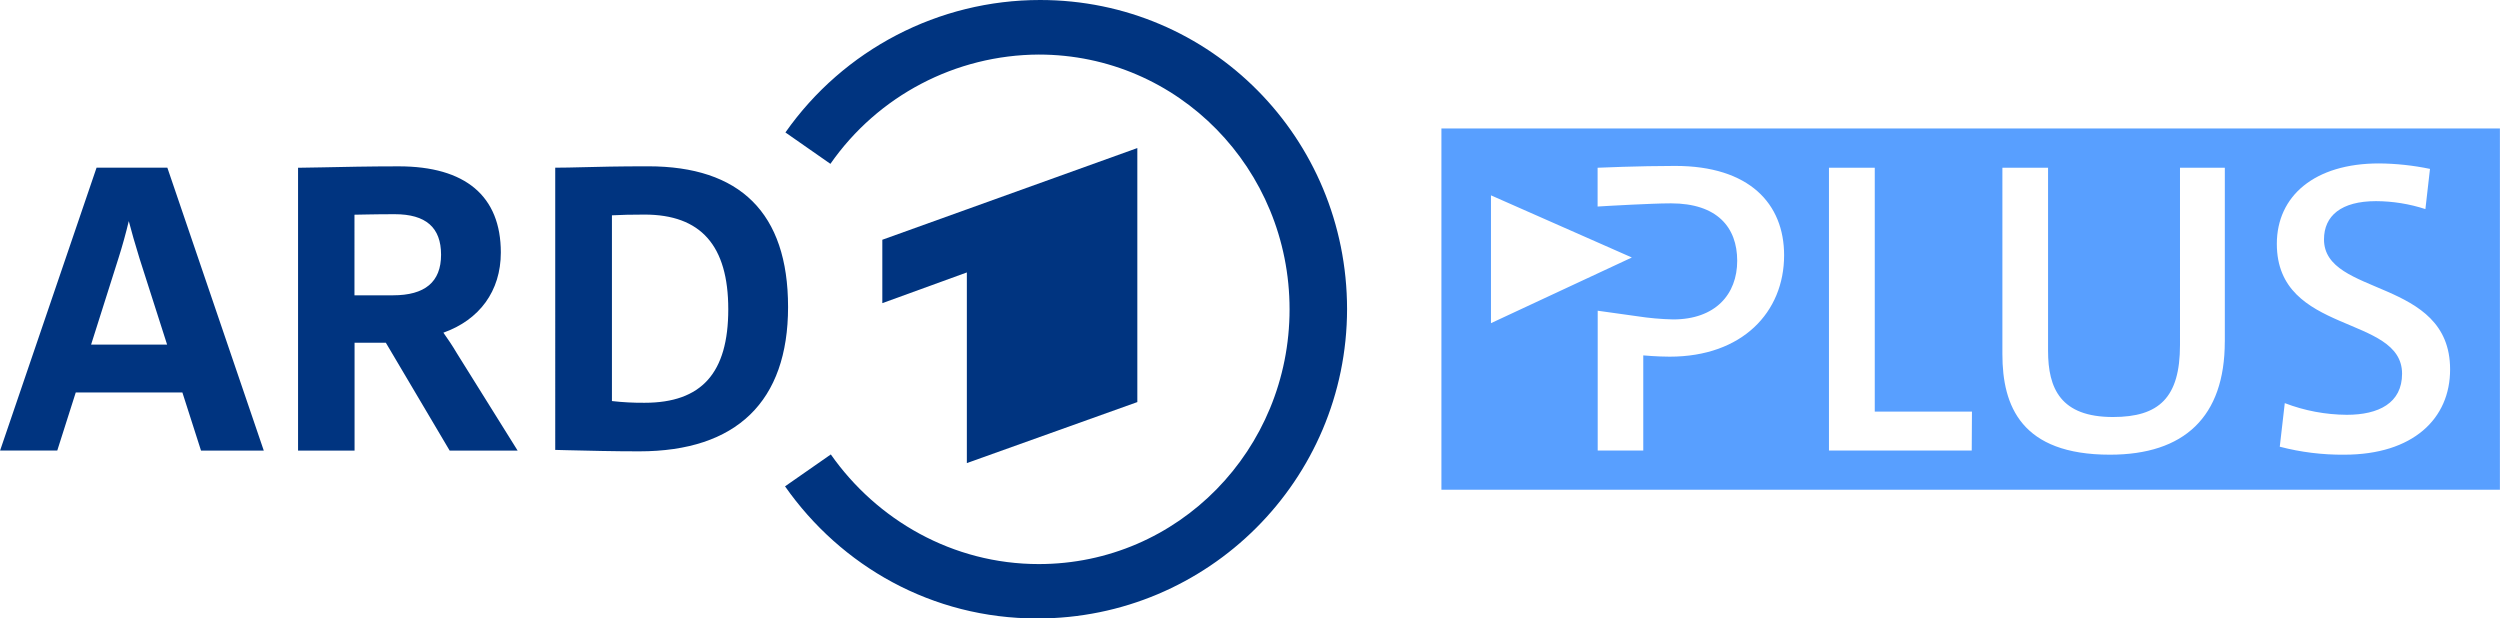
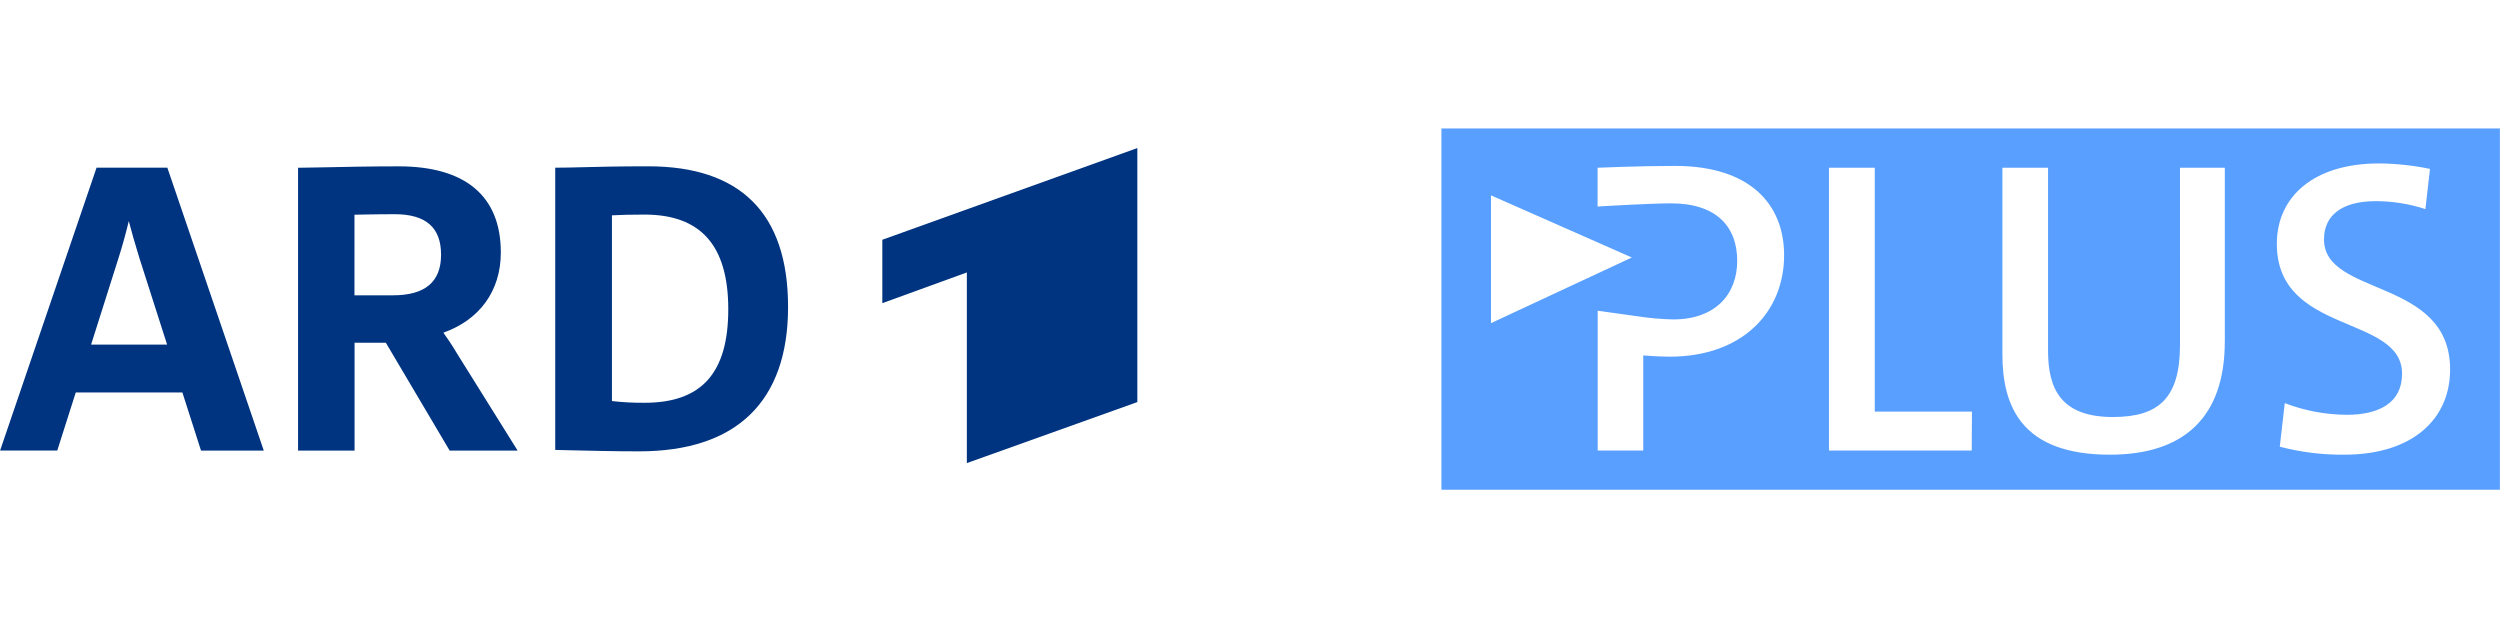
<svg xmlns="http://www.w3.org/2000/svg" xmlns:ns1="http://sodipodi.sourceforge.net/DTD/sodipodi-0.dtd" xmlns:ns2="http://www.inkscape.org/namespaces/inkscape" class="r-uvuy5l r-zso239 r-1d5g5cr" viewBox="7.45 11 783.5 193.83" version="1.1" id="svg10" ns1:docname="markup-cropped-10.svg" ns2:version="1.2 (dc2aedaf03, 2022-05-15)">
  <defs id="defs14" />
  <ns1:namedview id="namedview12" pagecolor="#505050" bordercolor="#eeeeee" borderopacity="1" ns2:showpageshadow="0" ns2:pageopacity="0" ns2:pagecheckerboard="0" ns2:deskcolor="#505050" showgrid="false" ns2:zoom="1.7536694" ns2:cx="335.58206" ns2:cy="97.224709" ns2:window-width="1920" ns2:window-height="1001" ns2:window-x="-9" ns2:window-y="-9" ns2:window-maximized="1" ns2:current-layer="svg10" />
-   <path fill="#fff" fill-rule="evenodd" d="M363.89 137.01V57.4l-79.92 28.74v19.87l26.49-9.63v59.75l53.43-19.12z" style="fill:#003480;fill-opacity:1" data-darkreader-inline-fill="" id="path2" />
-   <path fill="#fff" fill-rule="evenodd" d="M333.42 11c-31.78 0-61.56 15.5-79.82 41.51l14.1 9.84c14.89-21.37 39.26-34.14 65.3-34.25 43.79 0 78.6 35.89 78.6 79.84s-34.81 79.84-78.6 79.84c-27 0-50.77-13.84-65.17-34.36l-14.35 10c17.52 25 46.08 41.41 79 41.41 53.6.04 97.1-43.38 97.14-96.98v-.02C429.57 54.3 386.93 11 333.42 11" style="fill:#003480;fill-opacity:1" data-darkreader-inline-fill="" id="path4" />
+   <path fill="#fff" fill-rule="evenodd" d="M363.89 137.01V57.4l-79.92 28.74v19.87l26.49-9.63v59.75z" style="fill:#003480;fill-opacity:1" data-darkreader-inline-fill="" id="path2" />
  <path fill="#fff" d="M210.59 63.12c-9.46 0-15.73.16-20.76.29-3.13.08-5.6.14-7.93.14h-.44V152l3.5.09c7 .17 14.88.36 22.82.36 30.52 0 46.65-15.64 46.65-45.24s-15.16-44.09-43.84-44.09m-1.14 74.11c-3.41.03-6.83-.15-10.22-.54V78.48c2.56-.15 6.34-.23 10.22-.23 17.65 0 26.24 9.7 26.24 29.67s-8.34 29.31-26.24 29.31M60 63.85l-.1-.3H37.71L7.48 152.19H25.4L31.19 134h33.42l5.84 18.22h19.67L60 63.85ZM36 119l8.6-27.15c1.16-3.62 2.32-7.82 3.21-11.56.83 3.2 1.95 7.11 3.35 11.65L59.82 119H36ZM150.62 121.69c-1.35-2.31-2.94-4.65-4.21-6.43 11.26-4 18-13 18-25.13 0-17.67-11.08-27-32-27-9.28 0-17.74.19-23.93.32-3.21.07-5.74.12-7.19.12h-.43v88.64h17.71v-33.8h9.8l20 33.8h21.3l-19.05-30.52Zm-32.08-43.4c1.36 0 5.93-.16 12.61-.16 9.77 0 14.53 4.16 14.53 12.71s-5.07 12.71-15.06 12.71h-12.08V78.29Z" style="fill:#003480;fill-opacity:1" data-darkreader-inline-fill="" id="path6" />
  <path fill="#589fff" fill-rule="evenodd" d="M459.19 51.27v113.21h331.73V51.27H459.19Zm15.53 20.95 44.15 19.48-44.15 20.58V72.22Zm56 50.56c-3.94 0-8.27-.4-8.27-.4v29.81h-14.28v-43.81c7.81 1.11 10.8 1.52 12.37 1.73 3.73.58 7.49.91 11.26 1 13.26 0 20.09-7.87 20.09-18.38s-6.31-18-20.75-18c-3.71 0-8.36.25-12 .4s-11 .6-11 .6V63.57S521 63 532.45 63c23.24 0 34.14 11.82 34.14 28 0 17.86-13.13 31.78-35.84 31.78h-.03Zm94.67 29.41h-44.74V63.57H595V140h30.46l-.07 12.19Zm79.31-34.14c0 23.64-12.74 35.45-36 35.45-27.78 0-33.7-15.23-33.7-31.5V63.57h14.31v57.37c0 11.82 3.94 20.75 20.35 20.75 14.44 0 21-6.05 21-22.59V63.57h14.05v54.48Zm37.42 35.45c-6.81.06-13.6-.78-20.19-2.5l1.57-13.66c6.2 2.38 12.79 3.62 19.43 3.66 10 0 17.33-3.68 17.33-12.87 0-18.64-39.25-12.08-39.25-40.7 0-15 11.81-25.21 32-25.21 5.38.04 10.74.62 16 1.71l-1.44 12.6c-5-1.63-10.23-2.47-15.49-2.49-10.9 0-16.29 4.59-16.29 12 0 18 39.52 11.94 39.52 40.7.05 15.47-11.63 26.76-33.16 26.76h-.03Z" style="--darkreader-inline-fill: #004097;" data-darkreader-inline-fill="" id="path8" />
</svg>